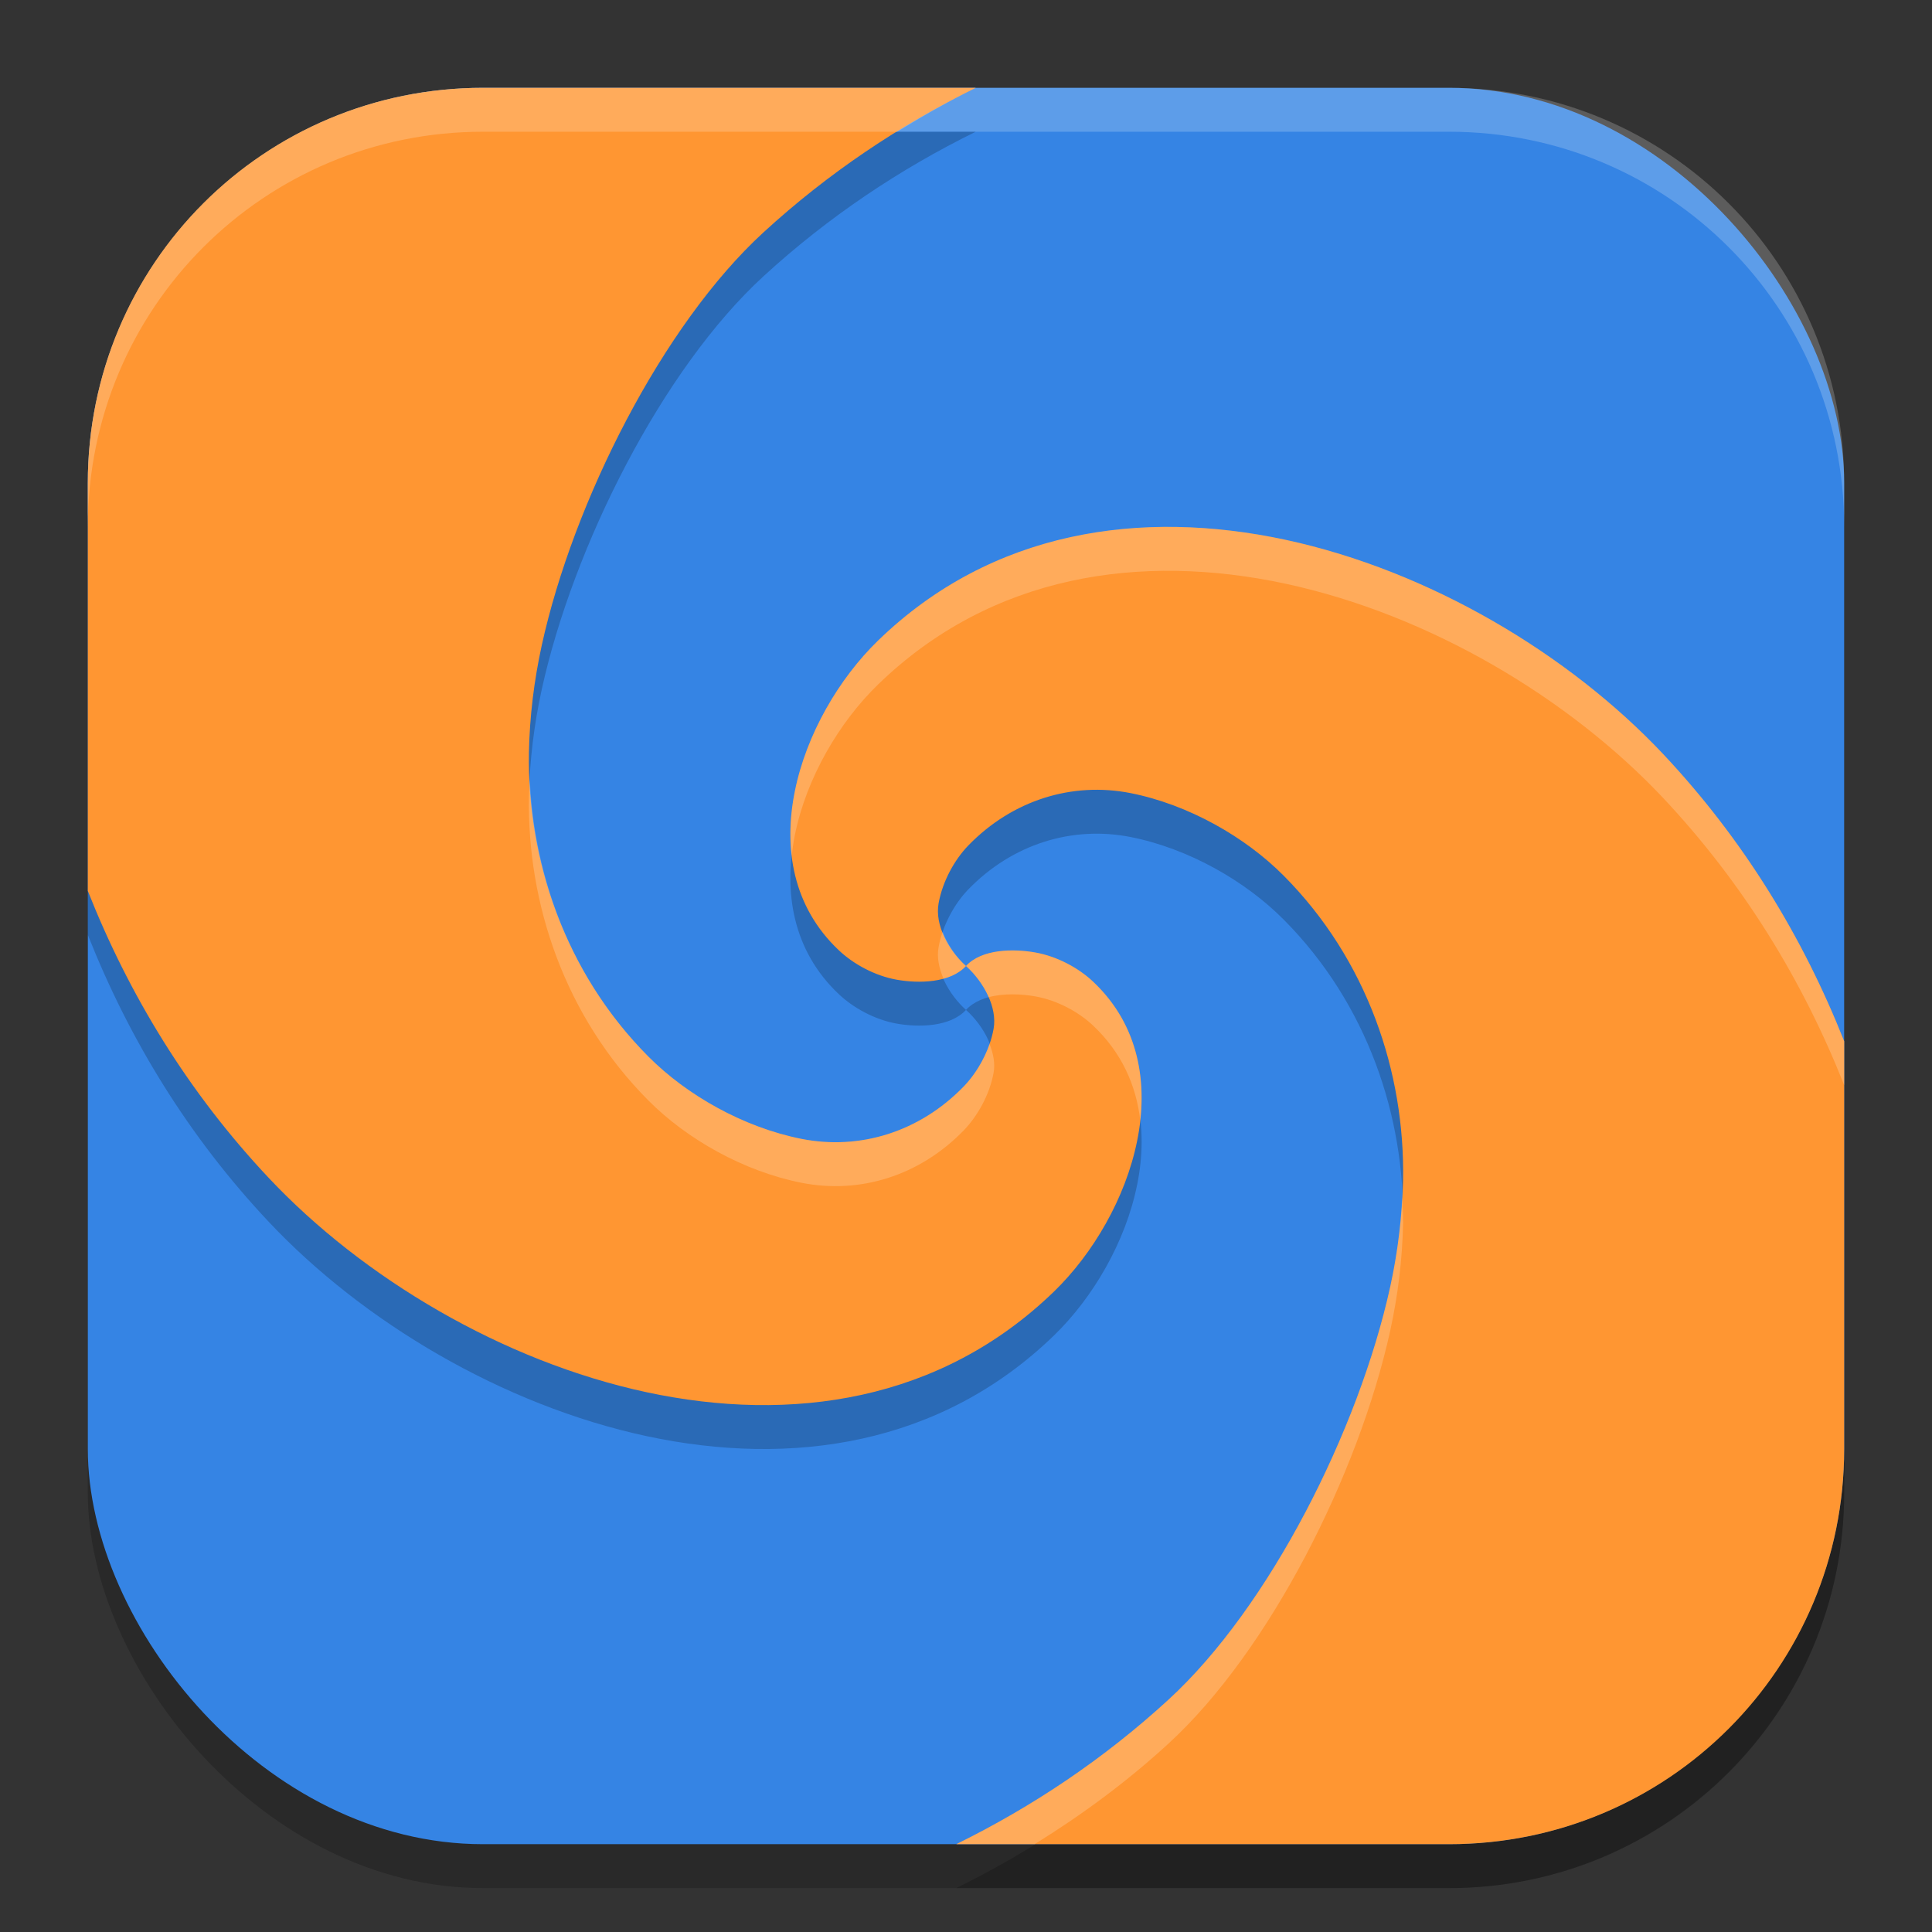
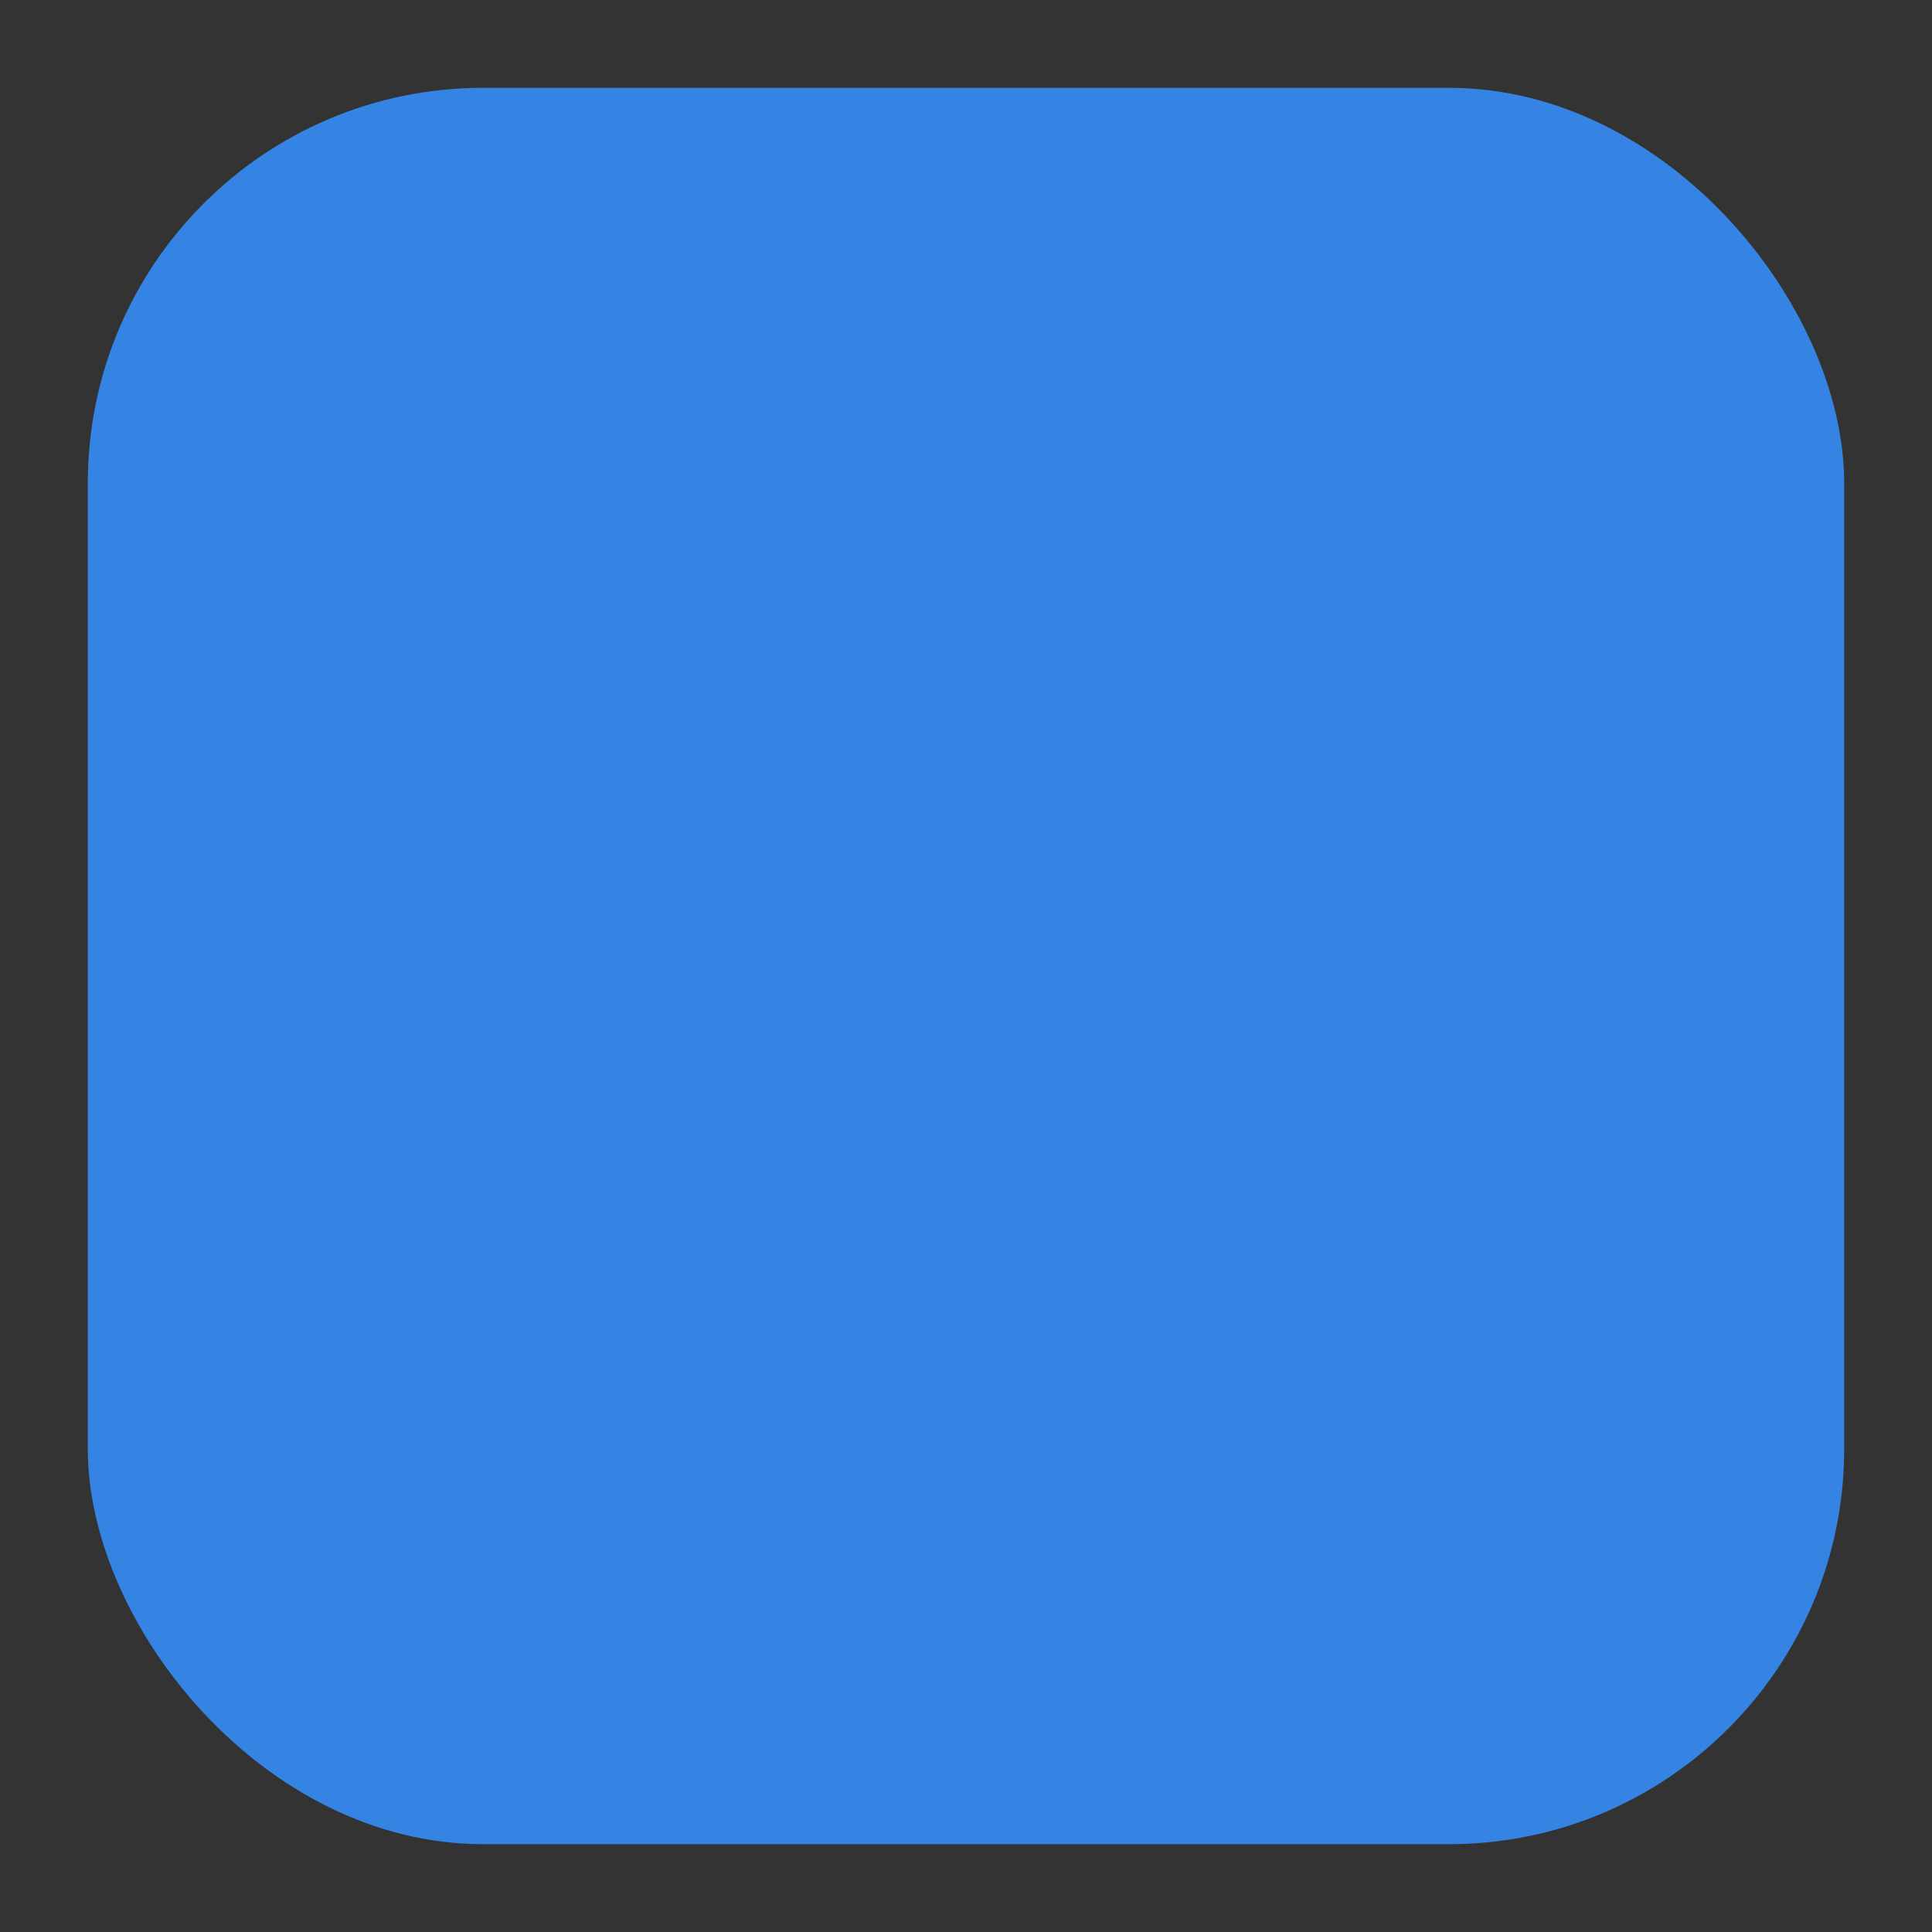
<svg xmlns="http://www.w3.org/2000/svg" xmlns:ns1="http://www.inkscape.org/namespaces/inkscape" xmlns:ns2="http://sodipodi.sourceforge.net/DTD/sodipodi-0.dtd" width="22" height="22" viewBox="0 0 22 22" version="1.1" id="svg5" ns1:version="1.3.2 (091e20ef0f, 2023-11-25, custom)" ns2:docname="meld.svg">
  <rect x="0" y="0" width="22" height="22" fill="#333333" stroke="none" />
  <ns2:namedview id="namedview7" pagecolor="#ffffff" bordercolor="#000000" borderopacity="0.25" ns1:showpageshadow="2" ns1:pageopacity="0.0" ns1:pagecheckerboard="0" ns1:deskcolor="#d1d1d1" ns1:document-units="px" showgrid="false" ns1:zoom="36.136364" ns1:cx="11" ns1:cy="11" ns1:window-width="1920" ns1:window-height="1008" ns1:window-x="0" ns1:window-y="0" ns1:window-maximized="1" ns1:current-layer="svg5" />
  <defs id="defs2" />
-   <rect style="opacity:0.2;fill:#000000;stroke-width:1.429;stroke-linecap:square" id="rect234" width="20" height="20" x="1" y="1.5" ry="4.5" />
  <rect style="fill:#3584e4;fill-opacity:1;stroke-width:1.429;stroke-linecap:square" id="rect396" width="20" height="20" x="1" y="1" ry="4.5" />
-   <path id="path1040" style="opacity:0.2;fill:#ffffff;stroke-width:4;stroke-linecap:square" d="M 5.5,1 C 3.007,1 1,3.007 1,5.5 V 6 C 1,3.507 3.007,1.5 5.5,1.5 h 11 C 18.993,1.5 21,3.507 21,6 V 5.5 C 21,3.007 18.993,1 16.5,1 Z" />
-   <path id="path4" style="opacity:0.2" d="M 5.5 1.5 C 3.007 1.5 1 3.507 1 6 L 1 9.43 L 1 10.645 C 1.47 11.833 2.146 12.942 3.061 13.914 C 4.13 15.05 5.721 16.001 7.365 16.354 C 9.01 16.706 10.709 16.46 12.002 15.207 C 12.445 14.778 12.818 14.142 12.949 13.49 C 13.081 12.839 12.971 12.173 12.449 11.68 C 12.284 11.523 12.038 11.39 11.789 11.346 C 11.542 11.302 11.18 11.304 11 11.5 C 11.201 11.68 11.359 11.971 11.314 12.217 C 11.269 12.464 11.133 12.708 10.973 12.873 C 10.47 13.391 9.791 13.599 9.129 13.469 C 8.466 13.338 7.819 12.97 7.383 12.531 C 6.429 11.572 6.002 10.287 6.023 9.068 C 6.031 8.662 6.081 8.252 6.17 7.846 C 6.528 6.22 7.542 4.202 8.695 3.145 C 9.431 2.47 10.245 1.926 11.111 1.5 L 5.5 1.5 z M 11 11.5 C 10.799 11.32 10.643 11.031 10.688 10.785 C 10.733 10.538 10.867 10.292 11.027 10.127 C 11.53 9.609 12.211 9.401 12.873 9.531 C 13.535 9.662 14.181 10.032 14.617 10.471 C 15.571 11.43 15.998 12.713 15.977 13.932 C 15.969 14.338 15.919 14.748 15.83 15.154 C 15.472 16.78 14.458 18.798 13.305 19.855 C 12.569 20.53 11.755 21.074 10.889 21.5 L 16.5 21.5 C 18.993 21.5 21 19.493 21 17 L 21 13.57 L 21 12.357 C 20.53 11.169 19.852 10.058 18.938 9.086 C 17.868 7.95 16.279 6.999 14.635 6.646 C 12.99 6.294 11.293 6.54 10 7.793 C 9.557 8.222 9.182 8.858 9.051 9.51 C 8.919 10.161 9.029 10.827 9.551 11.32 C 9.716 11.477 9.962 11.612 10.211 11.656 C 10.458 11.7 10.82 11.696 11 11.5 z " />
-   <path id="path5" style="fill:#ff9632" d="M 5.5 1 C 3.007 1 1 3.007 1 5.5 L 1 8.93 L 1 10.145 C 1.47 11.333 2.146 12.442 3.061 13.414 C 4.13 14.55 5.721 15.501 7.365 15.854 C 9.01 16.206 10.709 15.96 12.002 14.707 C 12.445 14.278 12.818 13.642 12.949 12.99 C 13.081 12.339 12.971 11.673 12.449 11.18 C 12.284 11.023 12.038 10.89 11.789 10.846 C 11.542 10.802 11.18 10.804 11 11 C 11.201 11.18 11.359 11.471 11.314 11.717 C 11.269 11.964 11.133 12.208 10.973 12.373 C 10.47 12.891 9.791 13.099 9.129 12.969 C 8.466 12.838 7.819 12.47 7.383 12.031 C 6.429 11.072 6.002 9.787 6.023 8.568 C 6.031 8.162 6.081 7.75 6.17 7.344 C 6.528 5.718 7.542 3.702 8.695 2.645 C 9.431 1.97 10.245 1.426 11.111 1 L 5.5 1 z M 11 11 C 10.799 10.82 10.643 10.531 10.688 10.285 C 10.733 10.038 10.867 9.792 11.027 9.627 C 11.53 9.109 12.211 8.901 12.873 9.031 C 13.535 9.162 14.181 9.532 14.617 9.971 C 15.571 10.93 15.998 12.213 15.977 13.432 C 15.969 13.838 15.919 14.25 15.83 14.656 C 15.472 16.282 14.458 18.298 13.305 19.355 C 12.569 20.03 11.755 20.574 10.889 21 L 16.5 21 C 18.993 21 21 18.993 21 16.5 L 21 13.07 L 21 11.857 C 20.53 10.669 19.852 9.558 18.938 8.586 C 17.868 7.45 16.279 6.499 14.635 6.146 C 12.99 5.794 11.293 6.04 10 7.293 C 9.557 7.722 9.182 8.358 9.051 9.01 C 8.919 9.661 9.029 10.327 9.551 10.82 C 9.716 10.977 9.962 11.112 10.211 11.156 C 10.458 11.2 10.82 11.196 11 11 z " />
-   <path id="path1" style="fill:#ffffff;opacity:0.2" d="M 5.5 1 C 3.007 1 1 3.007 1 5.5 L 1 6 C 1 3.507 3.007 1.5 5.5 1.5 L 10.219 1.5 C 10.51 1.32 10.806 1.15 11.111 1 L 5.5 1 z M 13.398 6 C 12.167 5.979 10.97 6.353 10 7.293 C 9.557 7.722 9.182 8.358 9.051 9.01 C 9.001 9.257 8.987 9.505 9.016 9.746 C 9.024 9.667 9.035 9.589 9.051 9.51 C 9.182 8.858 9.557 8.222 10 7.793 C 11.293 6.54 12.99 6.294 14.635 6.646 C 16.279 6.999 17.868 7.95 18.938 9.086 C 19.852 10.058 20.53 11.169 21 12.357 L 21 11.857 C 20.53 10.669 19.852 9.558 18.938 8.586 C 17.868 7.45 16.279 6.499 14.635 6.146 C 14.224 6.058 13.809 6.007 13.398 6 z M 6.033 8.869 C 6.03 8.936 6.025 9.002 6.023 9.068 C 6.002 10.287 6.429 11.572 7.383 12.531 C 7.819 12.97 8.466 13.338 9.129 13.469 C 9.791 13.599 10.47 13.391 10.973 12.873 C 11.133 12.708 11.269 12.464 11.314 12.217 C 11.334 12.111 11.311 11.997 11.268 11.887 C 11.203 12.073 11.096 12.246 10.973 12.373 C 10.47 12.891 9.791 13.099 9.129 12.969 C 8.466 12.838 7.819 12.47 7.383 12.031 C 6.507 11.151 6.081 9.996 6.033 8.869 z M 10.734 10.611 C 10.714 10.669 10.698 10.726 10.688 10.785 C 10.666 10.901 10.693 11.026 10.744 11.145 C 10.844 11.117 10.934 11.071 11 11 C 10.885 10.897 10.791 10.757 10.734 10.611 z M 11 11 C 11.106 11.095 11.199 11.221 11.258 11.355 C 11.431 11.309 11.633 11.318 11.789 11.346 C 12.038 11.39 12.284 11.523 12.449 11.68 C 12.773 11.986 12.937 12.359 12.984 12.754 C 13.047 12.181 12.908 11.613 12.449 11.18 C 12.284 11.023 12.038 10.89 11.789 10.846 C 11.542 10.802 11.18 10.804 11 11 z M 15.967 13.631 C 15.949 13.972 15.905 14.316 15.83 14.656 C 15.472 16.282 14.458 18.298 13.305 19.355 C 12.569 20.03 11.755 20.574 10.889 21 L 11.781 21 C 12.316 20.669 12.828 20.293 13.305 19.855 C 14.458 18.798 15.472 16.782 15.83 15.156 C 15.919 14.75 15.969 14.338 15.977 13.932 C 15.978 13.832 15.971 13.731 15.967 13.631 z " />
</svg>